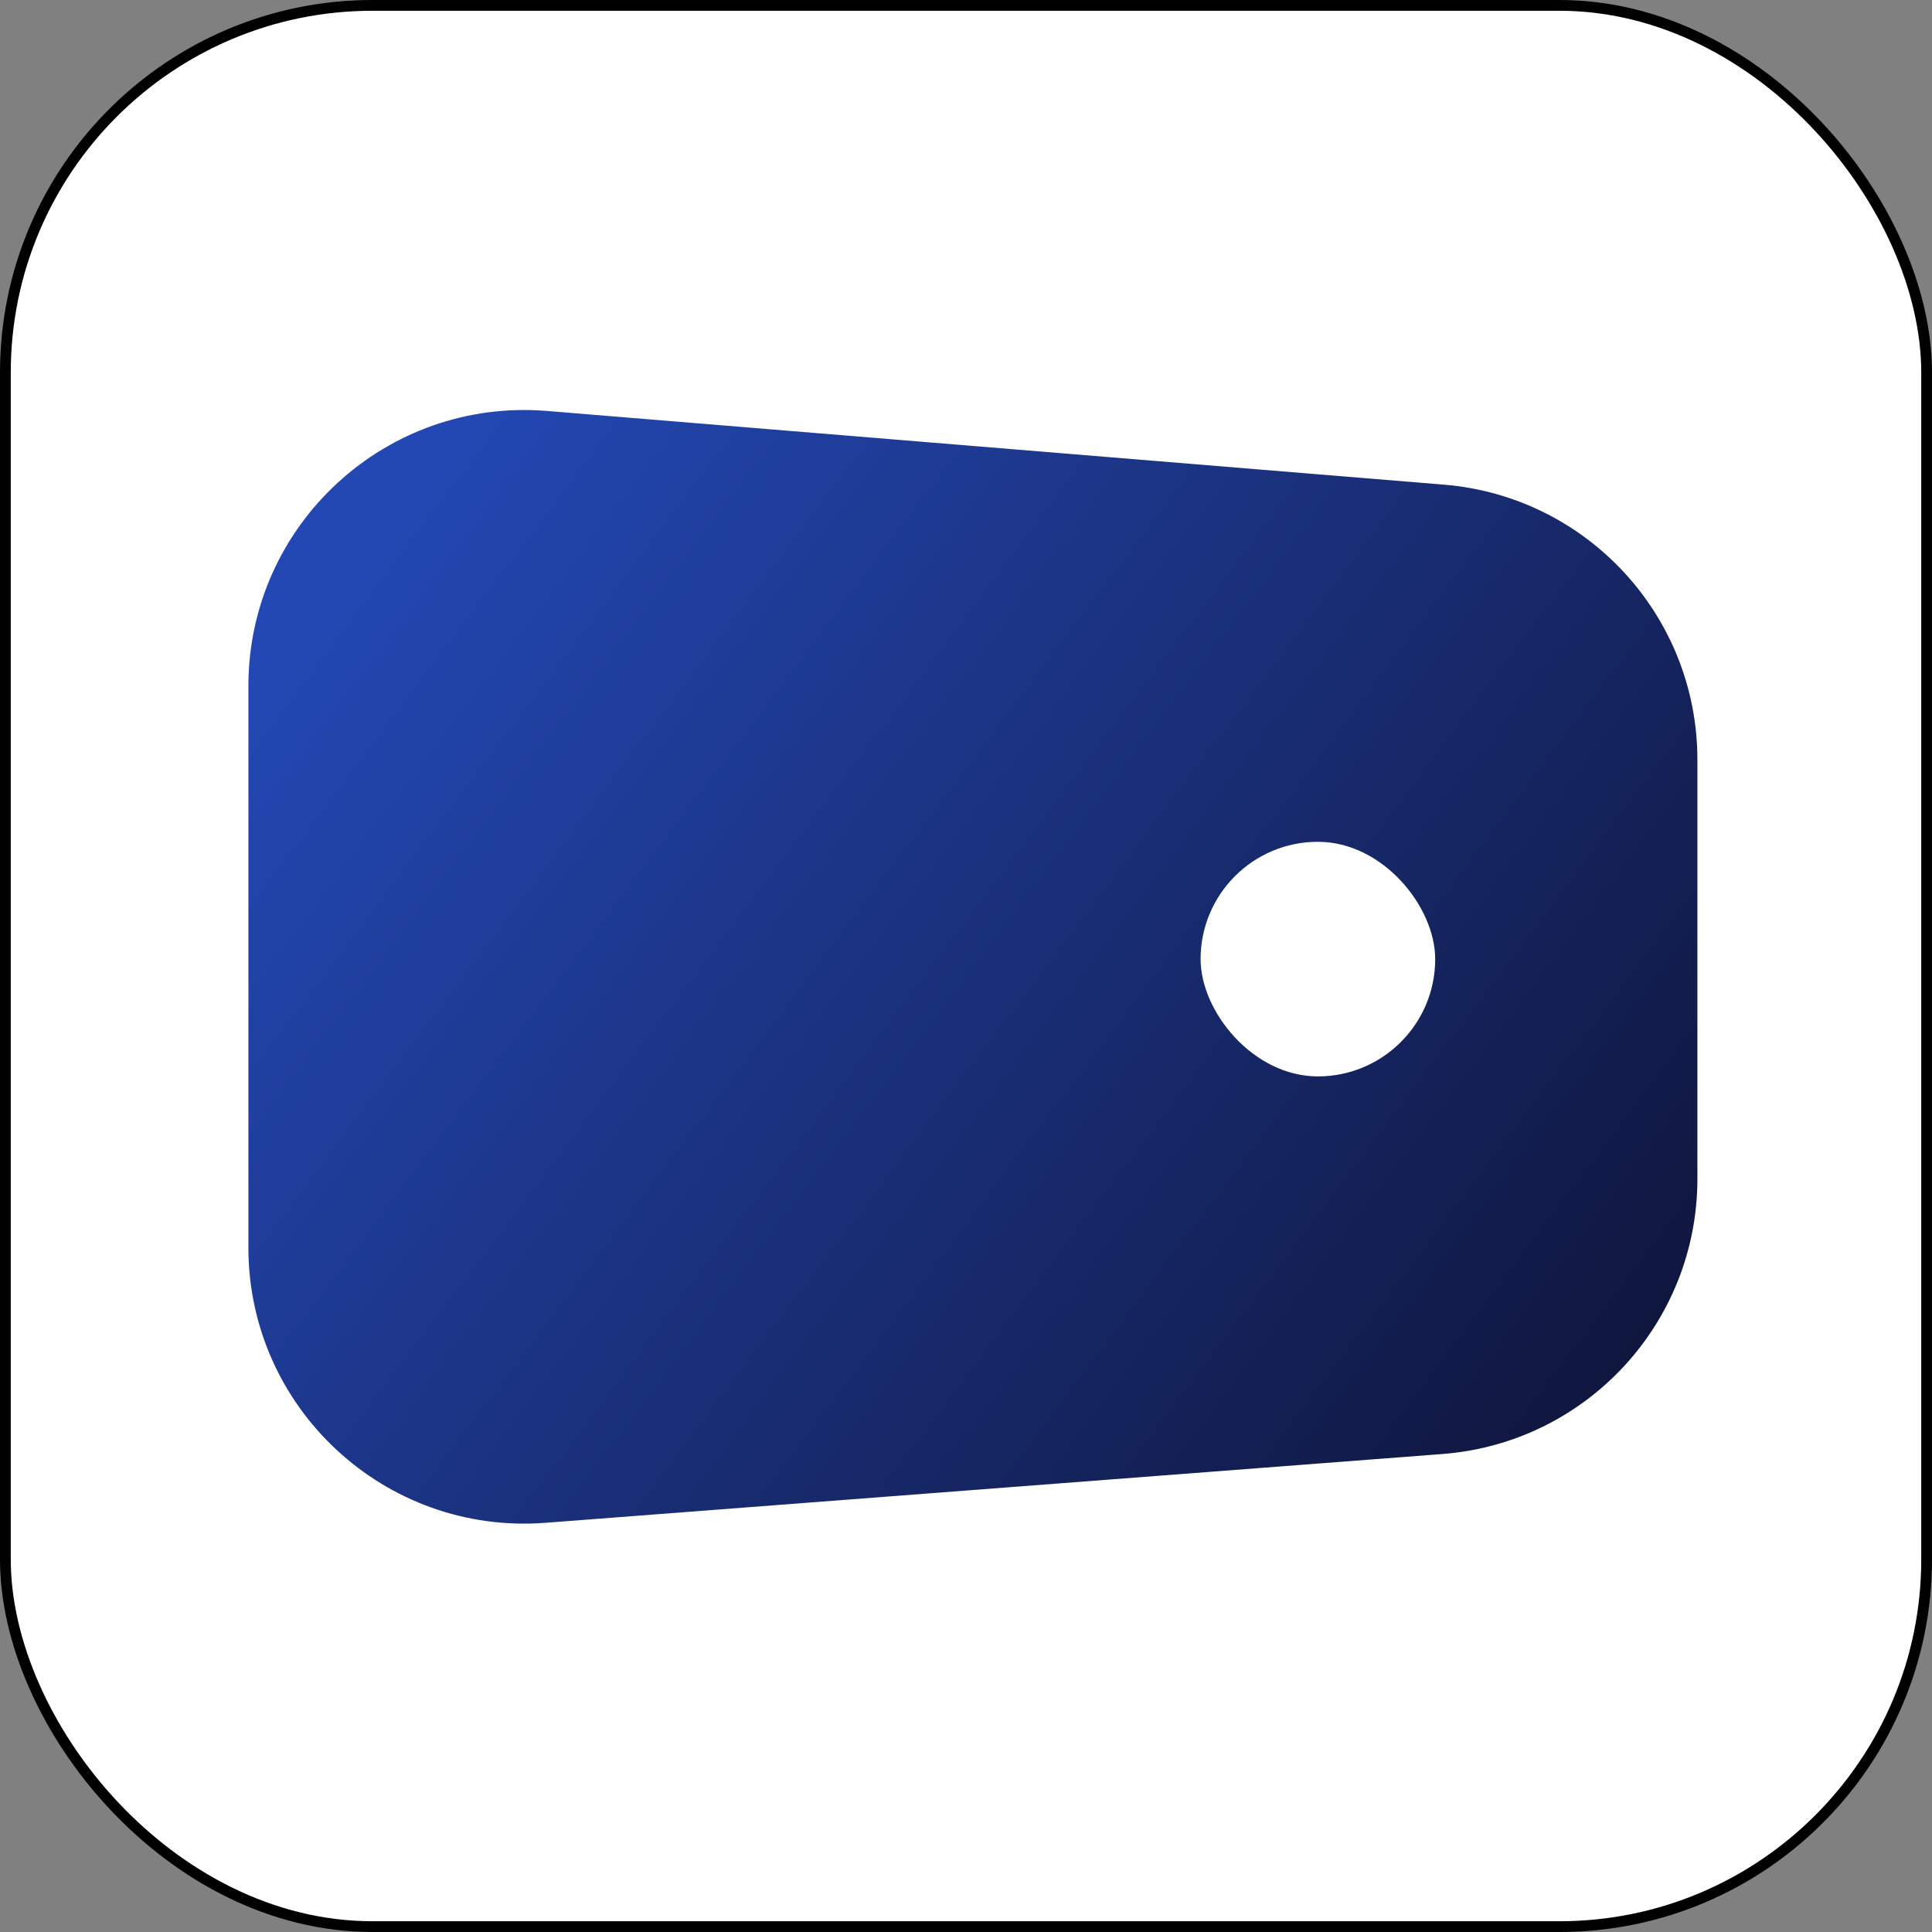
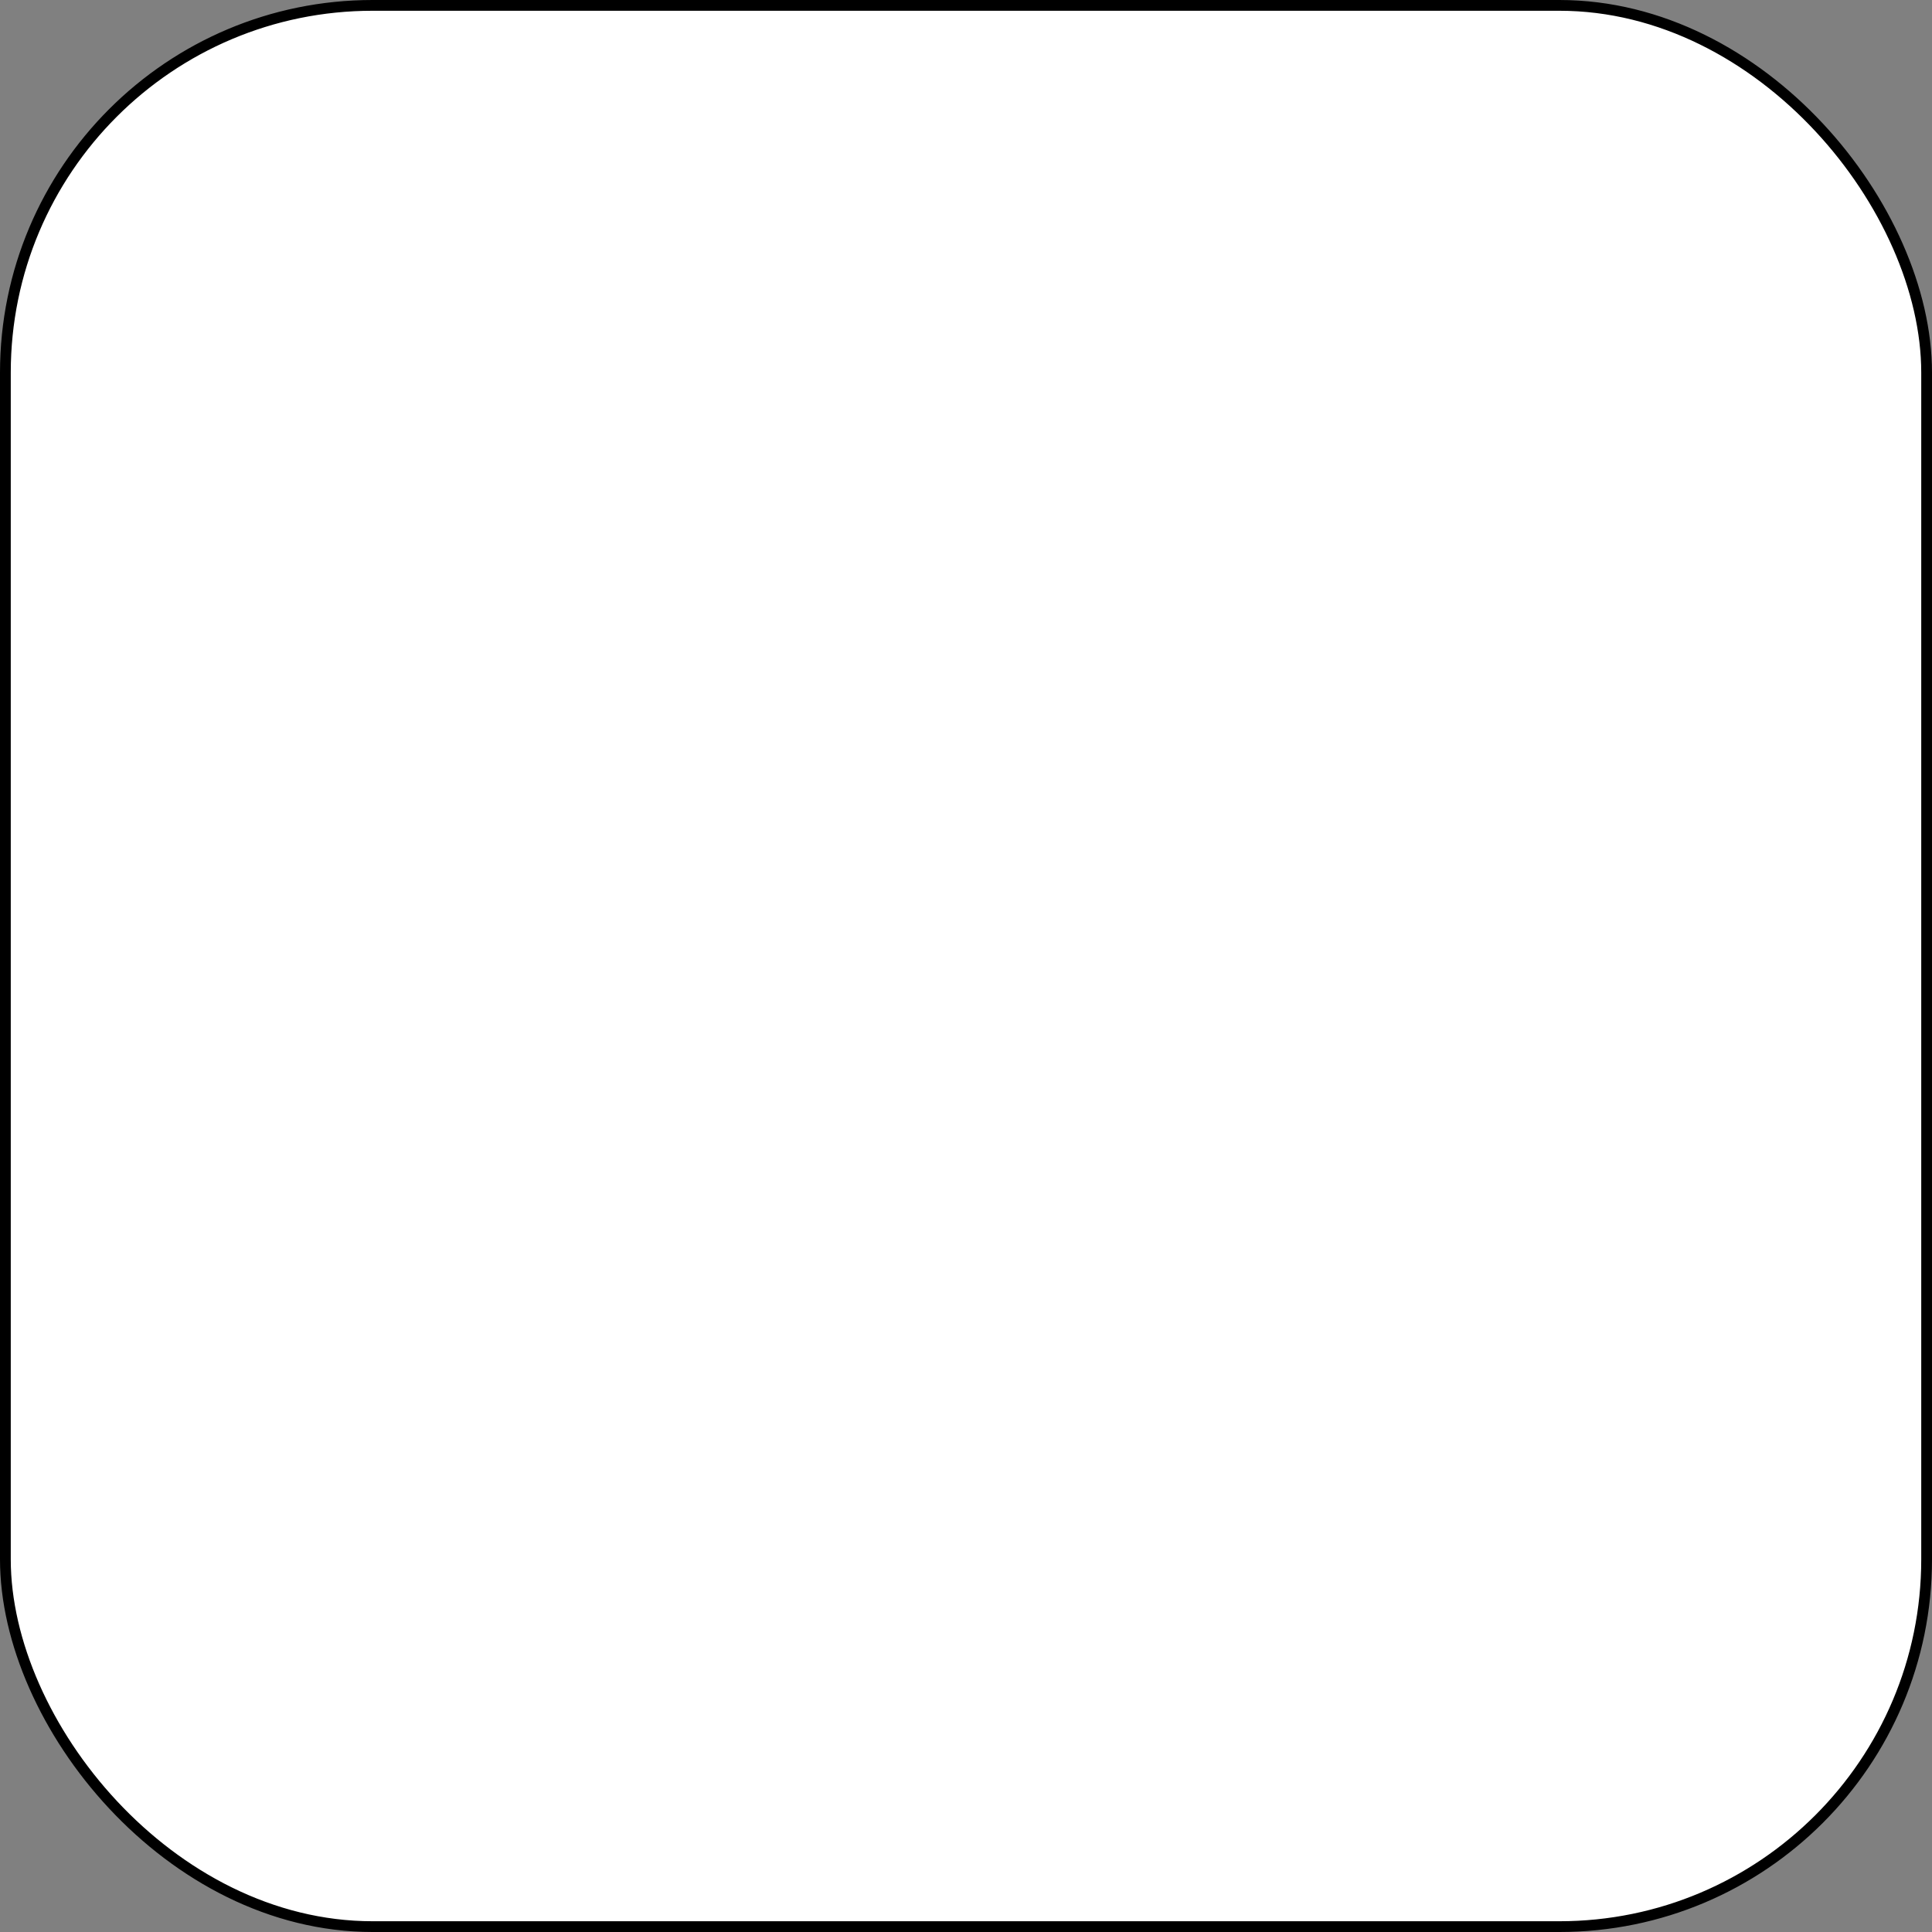
<svg xmlns="http://www.w3.org/2000/svg" width="140" height="140" viewBox="0 0 140 140" fill="none">
  <rect x="0" y="0" width="140" height="140" fill="#808080" stroke="none" />
  <rect x="0.39" y="0.39" width="139.22" height="139.22" rx="26.61" fill="white" stroke="black" stroke-width="0.78" />
-   <path d="M18 49.711C18 38.02 27.986 28.821 39.638 29.779L104.638 35.121C115.014 35.974 123 44.643 123 55.054V85.421C123 95.873 114.951 104.563 104.53 105.362L39.53 110.348C27.915 111.239 18 102.056 18 90.407V49.711Z" fill="url(#paint0_linear_108_32)" />
  <rect x="87" y="61" width="17" height="17" rx="8.5" fill="white" />
  <defs>
    <linearGradient id="paint0_linear_108_32" x1="28.5" y1="35.5" x2="118.5" y2="103.5" gradientUnits="userSpaceOnUse">
      <stop stop-color="#2348B4" />
      <stop offset="1" stop-color="#0F153B" />
    </linearGradient>
  </defs>
</svg>